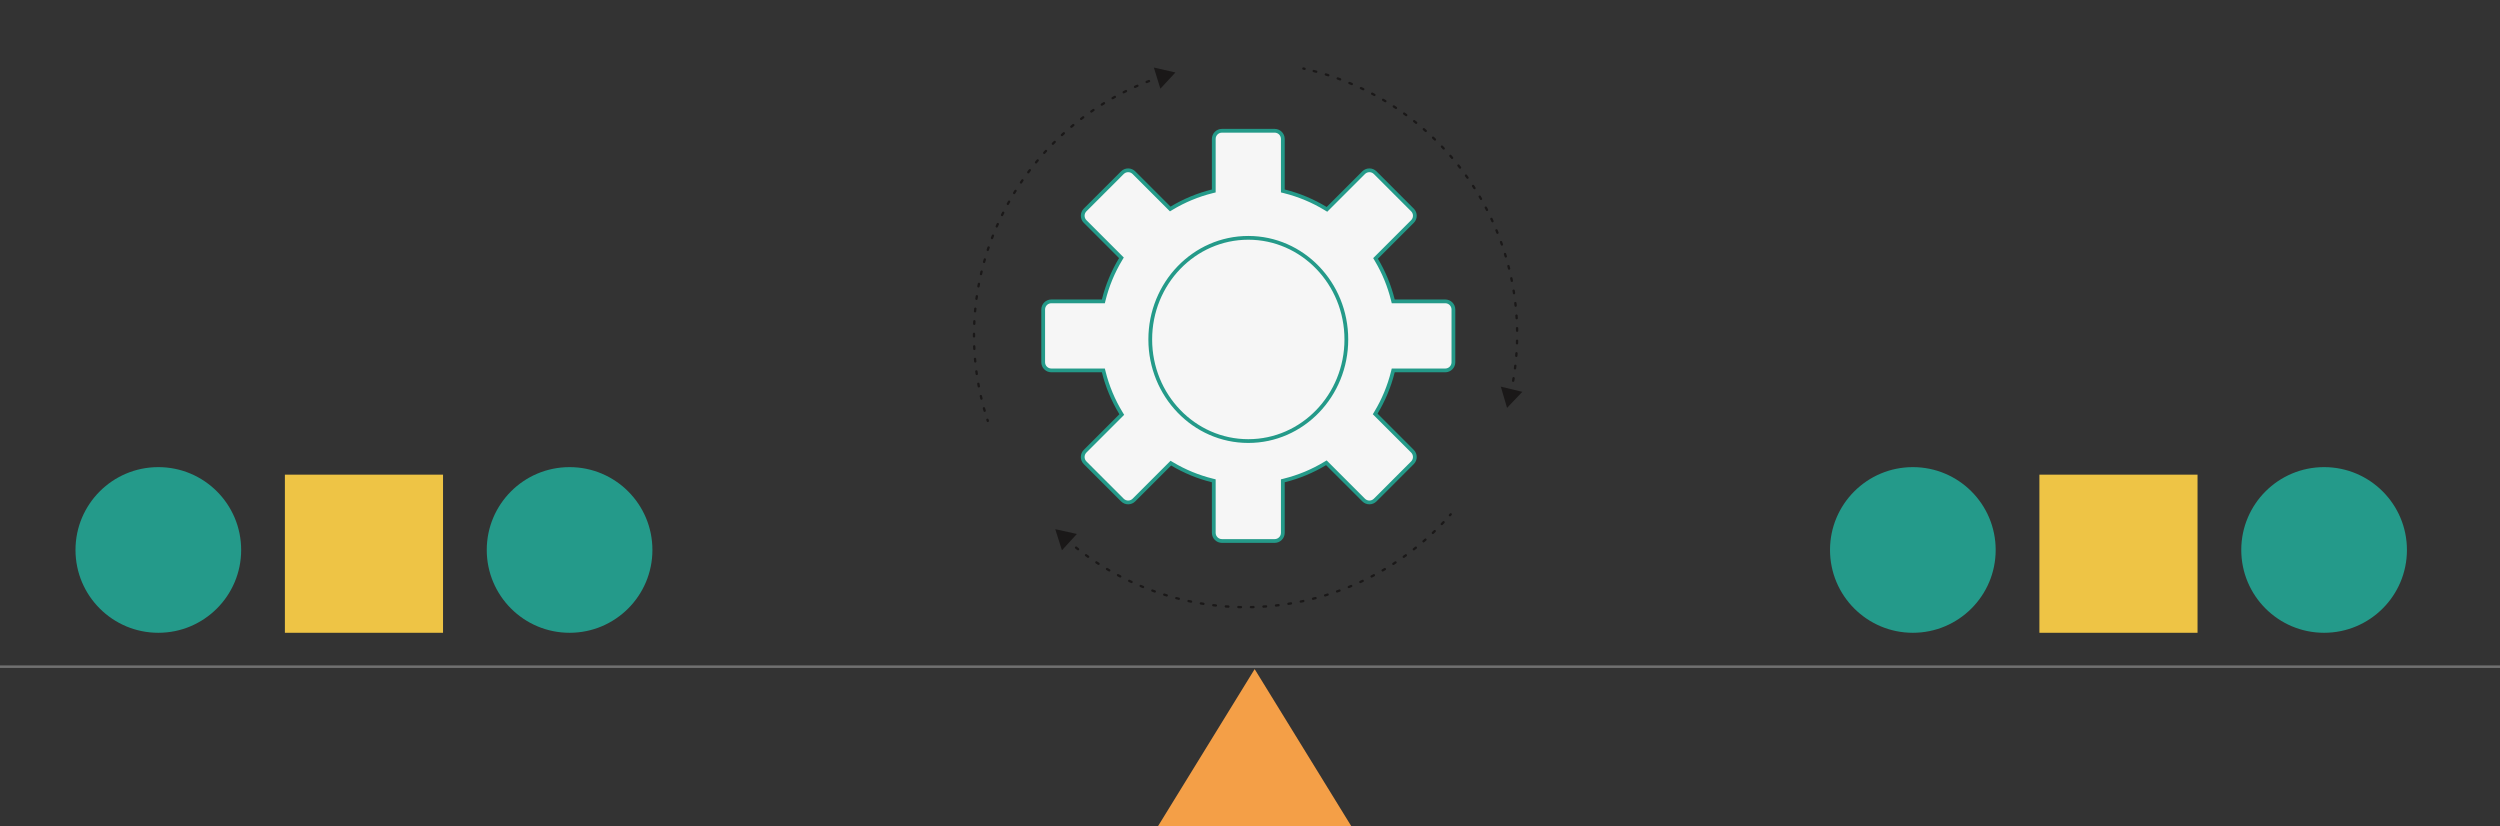
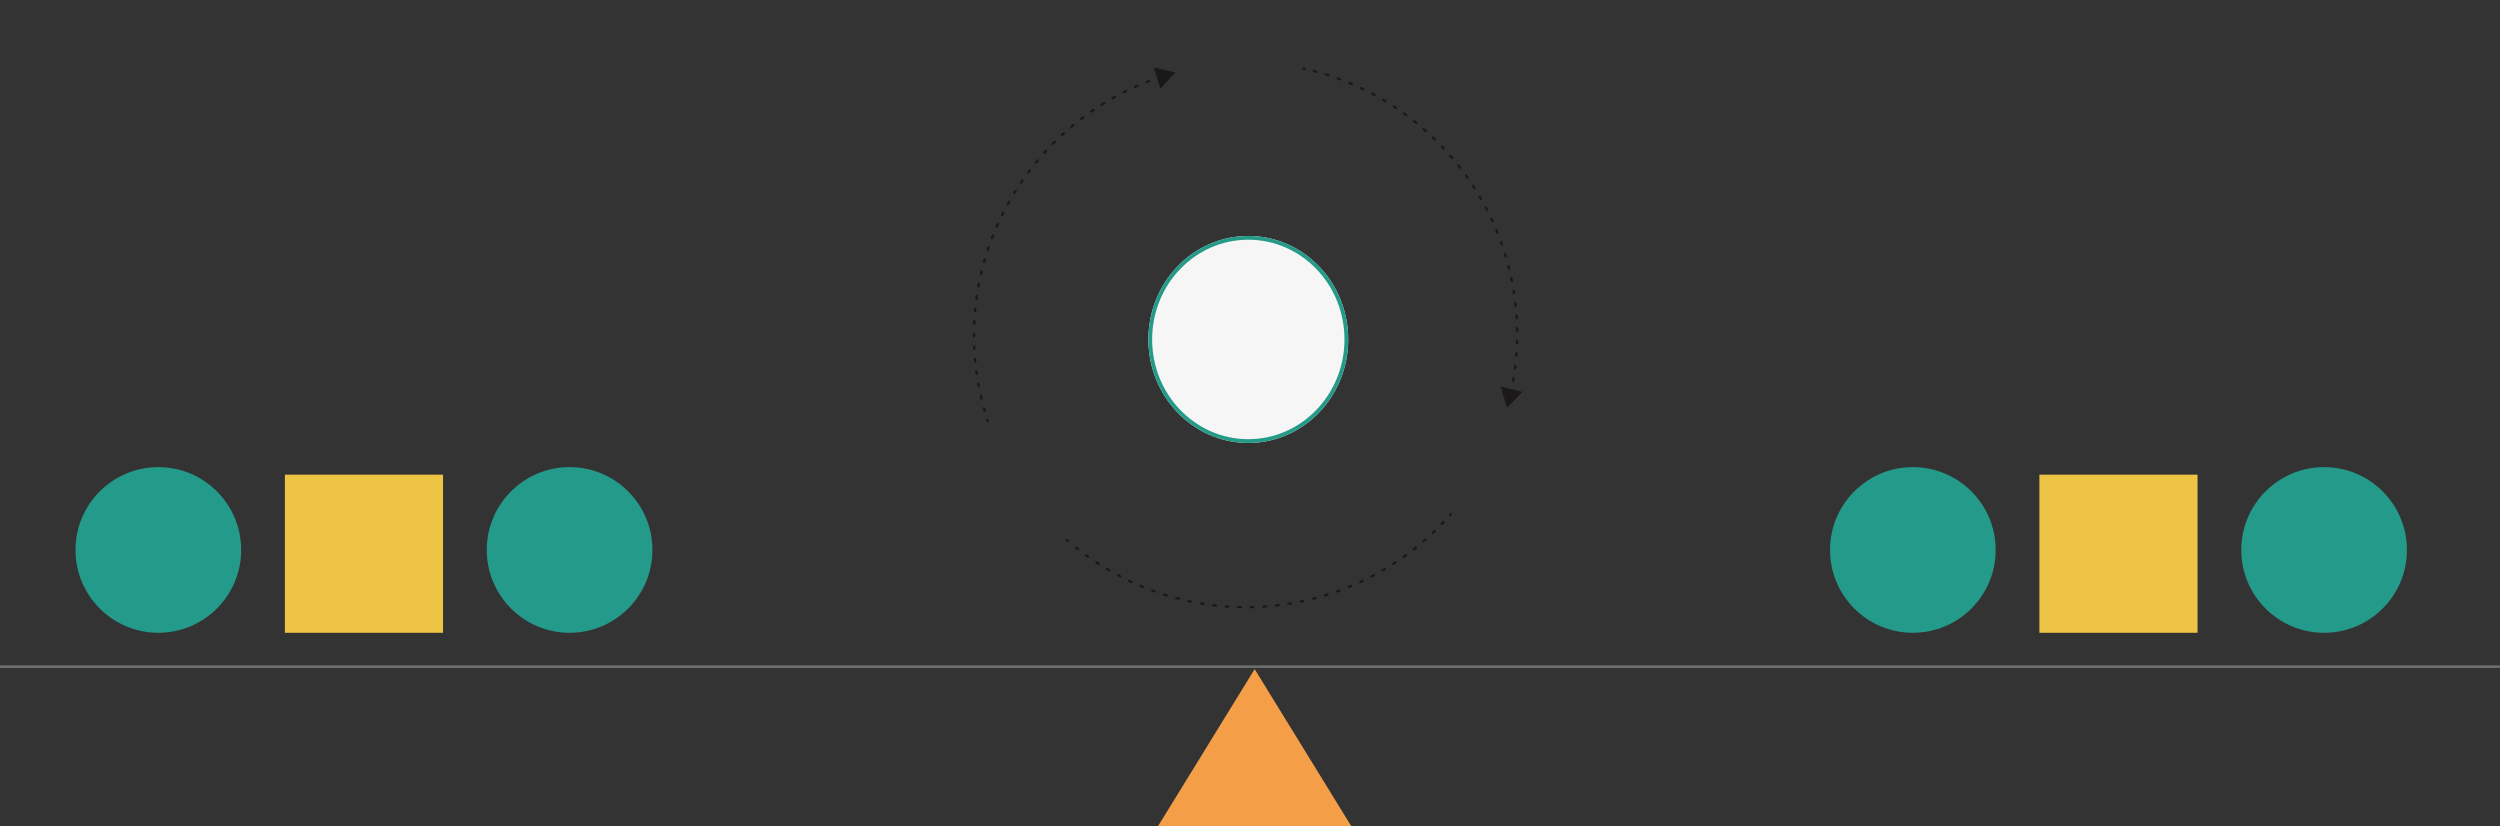
<svg xmlns="http://www.w3.org/2000/svg" width="996" height="329.101" viewBox="0 0 996 329.101">
  <rect x="0" y="0" width="996" height="329.101" fill="#333333" stroke="none" />
  <defs>
    <clipPath id="a">
      <rect width="220.935" height="217.869" fill="none" />
    </clipPath>
  </defs>
  <g transform="translate(-751.5 -4846.899)">
    <path d="M38.478,0,76.955,62.527H0Z" transform="translate(1212.875 5113.473)" fill="#f49f47" />
    <circle cx="33" cy="33" r="33" transform="translate(781.578 5033)" fill="#249a8a" />
    <circle cx="33" cy="33" r="33" transform="translate(1480.578 5033)" fill="#249a8a" />
    <circle cx="33" cy="33" r="33" transform="translate(945.422 5033)" fill="#249a8a" />
    <circle cx="33" cy="33" r="33" transform="translate(1644.422 5033)" fill="#249a8a" />
    <line x2="996" transform="translate(751.5 5112.5)" fill="none" stroke="#707070" stroke-width="1" />
    <g transform="translate(1166.357 4898.248)">
      <g transform="translate(0 0)" fill="#f6f6f6">
-         <path d="M 92.97 164.182 L 71.961 164.182 C 70.169 164.182 68.712 162.724 68.712 160.933 L 68.712 140.792 L 68.712 140.205 L 68.142 140.064 C 62.503 138.667 57.108 136.445 52.107 133.461 L 51.605 133.161 L 51.192 133.575 L 36.9 147.867 C 36.286 148.481 35.47 148.819 34.601 148.819 C 33.733 148.819 32.917 148.481 32.303 147.867 L 17.449 133.013 C 16.181 131.745 16.181 129.683 17.449 128.416 L 31.646 114.218 L 32.063 113.801 L 31.756 113.298 C 28.628 108.163 26.31 102.609 24.868 96.79 L 24.727 96.22 L 24.14 96.22 L 4 96.22 C 2.208 96.22 0.75 94.762 0.75 92.97 L 0.75 71.962 C 0.75 70.17 2.208 68.712 4 68.712 L 24.14 68.712 L 24.727 68.712 L 24.868 68.142 C 26.288 62.413 28.557 56.938 31.613 51.87 L 31.916 51.368 L 31.501 50.953 L 17.449 36.9 C 16.835 36.286 16.496 35.47 16.496 34.602 C 16.496 33.734 16.834 32.918 17.448 32.304 L 32.303 17.449 C 32.917 16.835 33.733 16.497 34.601 16.497 C 35.47 16.497 36.286 16.835 36.9 17.449 L 50.953 31.501 L 51.368 31.916 L 51.87 31.613 C 56.938 28.557 62.413 26.288 68.142 24.868 L 68.712 24.727 L 68.712 24.14 L 68.712 4 C 68.712 2.208 70.169 0.75 71.961 0.75 L 92.97 0.75 C 94.762 0.75 96.22 2.208 96.22 4 L 96.22 24.14 L 96.22 24.727 L 96.789 24.868 C 102.609 26.31 108.163 28.628 113.298 31.756 L 113.801 32.063 L 114.218 31.646 L 128.416 17.449 C 129.03 16.835 129.846 16.496 130.714 16.496 C 131.582 16.496 132.398 16.834 133.012 17.448 L 147.867 32.304 C 148.481 32.918 148.819 33.734 148.819 34.602 C 148.819 35.47 148.481 36.286 147.867 36.9 L 133.574 51.193 L 133.161 51.606 L 133.46 52.107 C 136.445 57.11 138.666 62.505 140.063 68.142 L 140.205 68.712 L 140.791 68.712 L 160.932 68.712 C 162.724 68.712 164.181 70.17 164.181 71.962 L 164.181 92.97 C 164.181 94.762 162.724 96.22 160.932 96.22 L 140.791 96.22 L 140.205 96.22 L 140.063 96.79 C 138.643 102.519 136.374 107.994 133.318 113.062 L 133.015 113.565 L 133.43 113.98 L 147.867 128.417 C 149.134 129.683 149.134 131.745 147.867 133.013 L 133.012 147.867 C 132.398 148.481 131.582 148.819 130.714 148.819 C 129.846 148.819 129.03 148.481 128.416 147.867 L 113.979 133.431 L 113.564 133.016 L 113.062 133.319 C 107.994 136.375 102.519 138.644 96.789 140.064 L 96.22 140.206 L 96.22 140.792 L 96.22 160.933 C 96.22 162.724 94.762 164.182 92.97 164.182 Z" stroke="none" />
-         <path d="M 92.97 163.432 C 94.348 163.432 95.47 162.311 95.47 160.933 L 95.47 139.619 L 96.609 139.337 C 102.266 137.934 107.671 135.694 112.675 132.676 L 113.68 132.07 L 128.946 147.337 C 129.419 147.809 130.046 148.069 130.714 148.069 C 131.382 148.069 132.009 147.809 132.481 147.337 L 147.336 132.483 C 148.311 131.507 148.311 129.921 147.337 128.947 L 132.07 113.68 L 132.676 112.675 C 135.693 107.671 137.934 102.266 139.335 96.61 L 139.618 95.471 L 160.932 95.471 C 162.31 95.471 163.431 94.349 163.431 92.97 L 163.431 71.962 C 163.431 70.583 162.31 69.462 160.932 69.462 L 139.618 69.462 L 139.335 68.323 C 137.956 62.757 135.763 57.43 132.816 52.492 L 132.218 51.488 L 147.337 36.369 C 147.809 35.897 148.069 35.269 148.069 34.602 C 148.069 33.934 147.809 33.306 147.337 32.834 L 132.481 17.979 C 132.009 17.506 131.382 17.246 130.714 17.246 C 130.046 17.246 129.419 17.507 128.946 17.979 L 113.914 33.011 L 112.907 32.397 C 107.838 29.308 102.354 27.02 96.609 25.596 L 95.47 25.313 L 95.47 4 C 95.47 2.621 94.348 1.5 92.97 1.5 L 71.961 1.5 C 70.583 1.5 69.462 2.621 69.462 4 L 69.462 25.314 L 68.323 25.596 C 62.666 26.998 57.261 29.239 52.257 32.256 L 51.252 32.862 L 36.37 17.979 C 35.897 17.507 35.269 17.247 34.601 17.247 C 33.933 17.247 33.305 17.507 32.833 17.979 L 17.979 32.835 C 17.506 33.306 17.246 33.934 17.246 34.602 C 17.246 35.269 17.507 35.897 17.979 36.369 L 32.862 51.252 L 32.256 52.258 C 29.239 57.261 26.998 62.666 25.596 68.323 L 25.314 69.462 L 4 69.462 C 2.621 69.462 1.5 70.583 1.5 71.962 L 1.5 92.97 C 1.5 94.349 2.621 95.471 4 95.471 L 25.314 95.471 L 25.596 96.61 C 27.02 102.355 29.308 107.838 32.397 112.907 L 33.01 113.915 L 17.979 128.946 C 17.004 129.921 17.004 131.507 17.979 132.482 L 32.833 147.337 C 33.306 147.809 33.934 148.069 34.601 148.069 C 35.269 148.069 35.897 147.809 36.369 147.337 L 51.488 132.218 L 52.491 132.817 C 57.429 135.763 62.755 137.956 68.323 139.336 L 69.462 139.619 L 69.462 160.933 C 69.462 162.311 70.583 163.432 71.961 163.432 L 92.97 163.432 M 92.97 164.932 L 71.961 164.932 C 69.753 164.932 67.962 163.141 67.962 160.933 L 67.962 140.792 C 62.171 139.357 56.714 137.083 51.723 134.105 L 37.43 148.397 C 35.868 149.96 33.335 149.96 31.773 148.397 L 16.918 133.543 C 15.356 131.98 15.356 129.448 16.918 127.886 L 31.116 113.688 C 27.997 108.569 25.621 102.946 24.14 96.971 L 4 96.971 C 1.791 96.971 2.919072699114622e-07 95.18 2.919072699114622e-07 92.97 L 2.919072699114622e-07 71.962 C 2.919072699114622e-07 69.753 1.791 67.962 4 67.962 L 24.14 67.962 C 25.598 62.079 27.923 56.538 30.971 51.483 L 16.918 37.43 C 15.356 35.868 15.356 33.335 16.918 31.774 L 31.773 16.918 C 33.335 15.357 35.868 15.357 37.43 16.918 L 51.483 30.971 C 56.538 27.923 62.079 25.598 67.962 24.14 L 67.962 4 C 67.962 1.791 69.753 -6.095554454077501e-06 71.961 -6.095554454077501e-06 L 92.97 -6.095554454077501e-06 C 95.179 -6.095554454077501e-06 96.97 1.791 96.97 4 L 96.97 24.14 C 102.945 25.621 108.569 27.997 113.688 31.116 L 127.885 16.918 C 129.448 15.356 131.98 15.356 133.542 16.918 L 148.397 31.774 C 149.96 33.335 149.96 35.868 148.397 37.43 L 134.104 51.723 C 137.081 56.713 139.357 62.173 140.791 67.962 L 160.932 67.962 C 163.14 67.962 164.931 69.753 164.931 71.962 L 164.931 92.97 C 164.931 95.18 163.14 96.971 160.932 96.971 L 140.791 96.971 C 139.333 102.853 137.009 108.394 133.96 113.449 L 148.397 127.886 C 149.959 129.448 149.959 131.98 148.397 133.543 L 133.542 148.397 C 131.98 149.96 129.448 149.96 127.885 148.397 L 113.449 133.961 C 108.394 137.009 102.853 139.334 96.97 140.792 L 96.97 160.933 C 96.97 163.141 95.179 164.932 92.97 164.932 Z" stroke="none" fill="#249a89" />
-       </g>
+         </g>
      <g transform="translate(42.655 42.656)" fill="#f6f6f6" stroke="#249a89" stroke-width="1.5">
        <ellipse cx="39.811" cy="41.233" rx="39.811" ry="41.233" stroke="none" />
        <ellipse cx="39.811" cy="41.233" rx="39.061" ry="40.483" fill="none" />
      </g>
    </g>
    <g transform="matrix(0.966, 0.259, -0.259, 0.966, 1171.081, 4846.899)">
      <g clip-path="url(#a)">
        <path d="M.259.394,0,0" transform="translate(18.011 168.3)" fill="none" stroke="#1a1818" stroke-linecap="round" stroke-miterlimit="10" stroke-width="0.937" />
        <path d="M15.559,145.159A108.475,108.475,0,0,1,46.722,0" transform="translate(0.443 19.942)" fill="none" stroke="#1a1818" stroke-linecap="round" stroke-miterlimit="10" stroke-width="0.937" stroke-dasharray="1.001 4.004" />
        <path d="M0,.262.393,0" transform="translate(48.731 18.614)" fill="none" stroke="#1a1818" stroke-linecap="round" stroke-miterlimit="10" stroke-width="0.937" />
        <path d="M4.693,7.8,8.815,0,0,.328Z" transform="translate(45.703 15.269)" fill="#1a1818" />
        <path d="M0,.021.471,0" transform="translate(103.348 0.539)" fill="none" stroke="#1a1818" stroke-linecap="round" stroke-miterlimit="10" stroke-width="0.937" />
        <path d="M0,0A107.923,107.923,0,0,1,56.083,15.237a108.3,108.3,0,0,1,52.776,85.721" transform="translate(107.595 0.443)" fill="none" stroke="#1a1818" stroke-linecap="round" stroke-miterlimit="10" stroke-width="0.937" stroke-dasharray="1.001 4.004" />
        <path d="M0,0C.009.157.016.314.024.471" transform="translate(216.57 103.293)" fill="none" stroke="#1a1818" stroke-linecap="round" stroke-miterlimit="10" stroke-width="0.937" />
        <path d="M0,.217,4.6,7.745,8.82,0Z" transform="translate(212.116 102.365)" fill="#1a1818" />
        <path d="M.209,0,0,.423" transform="translate(205.814 156.879)" fill="none" stroke="#1a1818" stroke-linecap="round" stroke-miterlimit="10" stroke-width="0.937" />
        <path d="M140.926,0a107.921,107.921,0,0,1-40.381,41.794A108.3,108.3,0,0,1,0,46.713" transform="translate(63.15 160.656)" fill="none" stroke="#1a1818" stroke-linecap="round" stroke-miterlimit="10" stroke-width="0.937" stroke-dasharray="1.001 4.004" />
        <path d="M.425.207C.283.138.142.071,0,0" transform="translate(61.012 206.352)" fill="none" stroke="#1a1818" stroke-linecap="round" stroke-miterlimit="10" stroke-width="0.937" />
-         <path d="M8.812,0,0,.4,4.751,7.831Z" transform="translate(55.395 203)" fill="#1a1818" />
      </g>
    </g>
    <rect width="63" height="63" transform="translate(865 5036)" fill="#eec445" />
    <rect width="63" height="63" transform="translate(1564 5036)" fill="#eec445" />
  </g>
</svg>